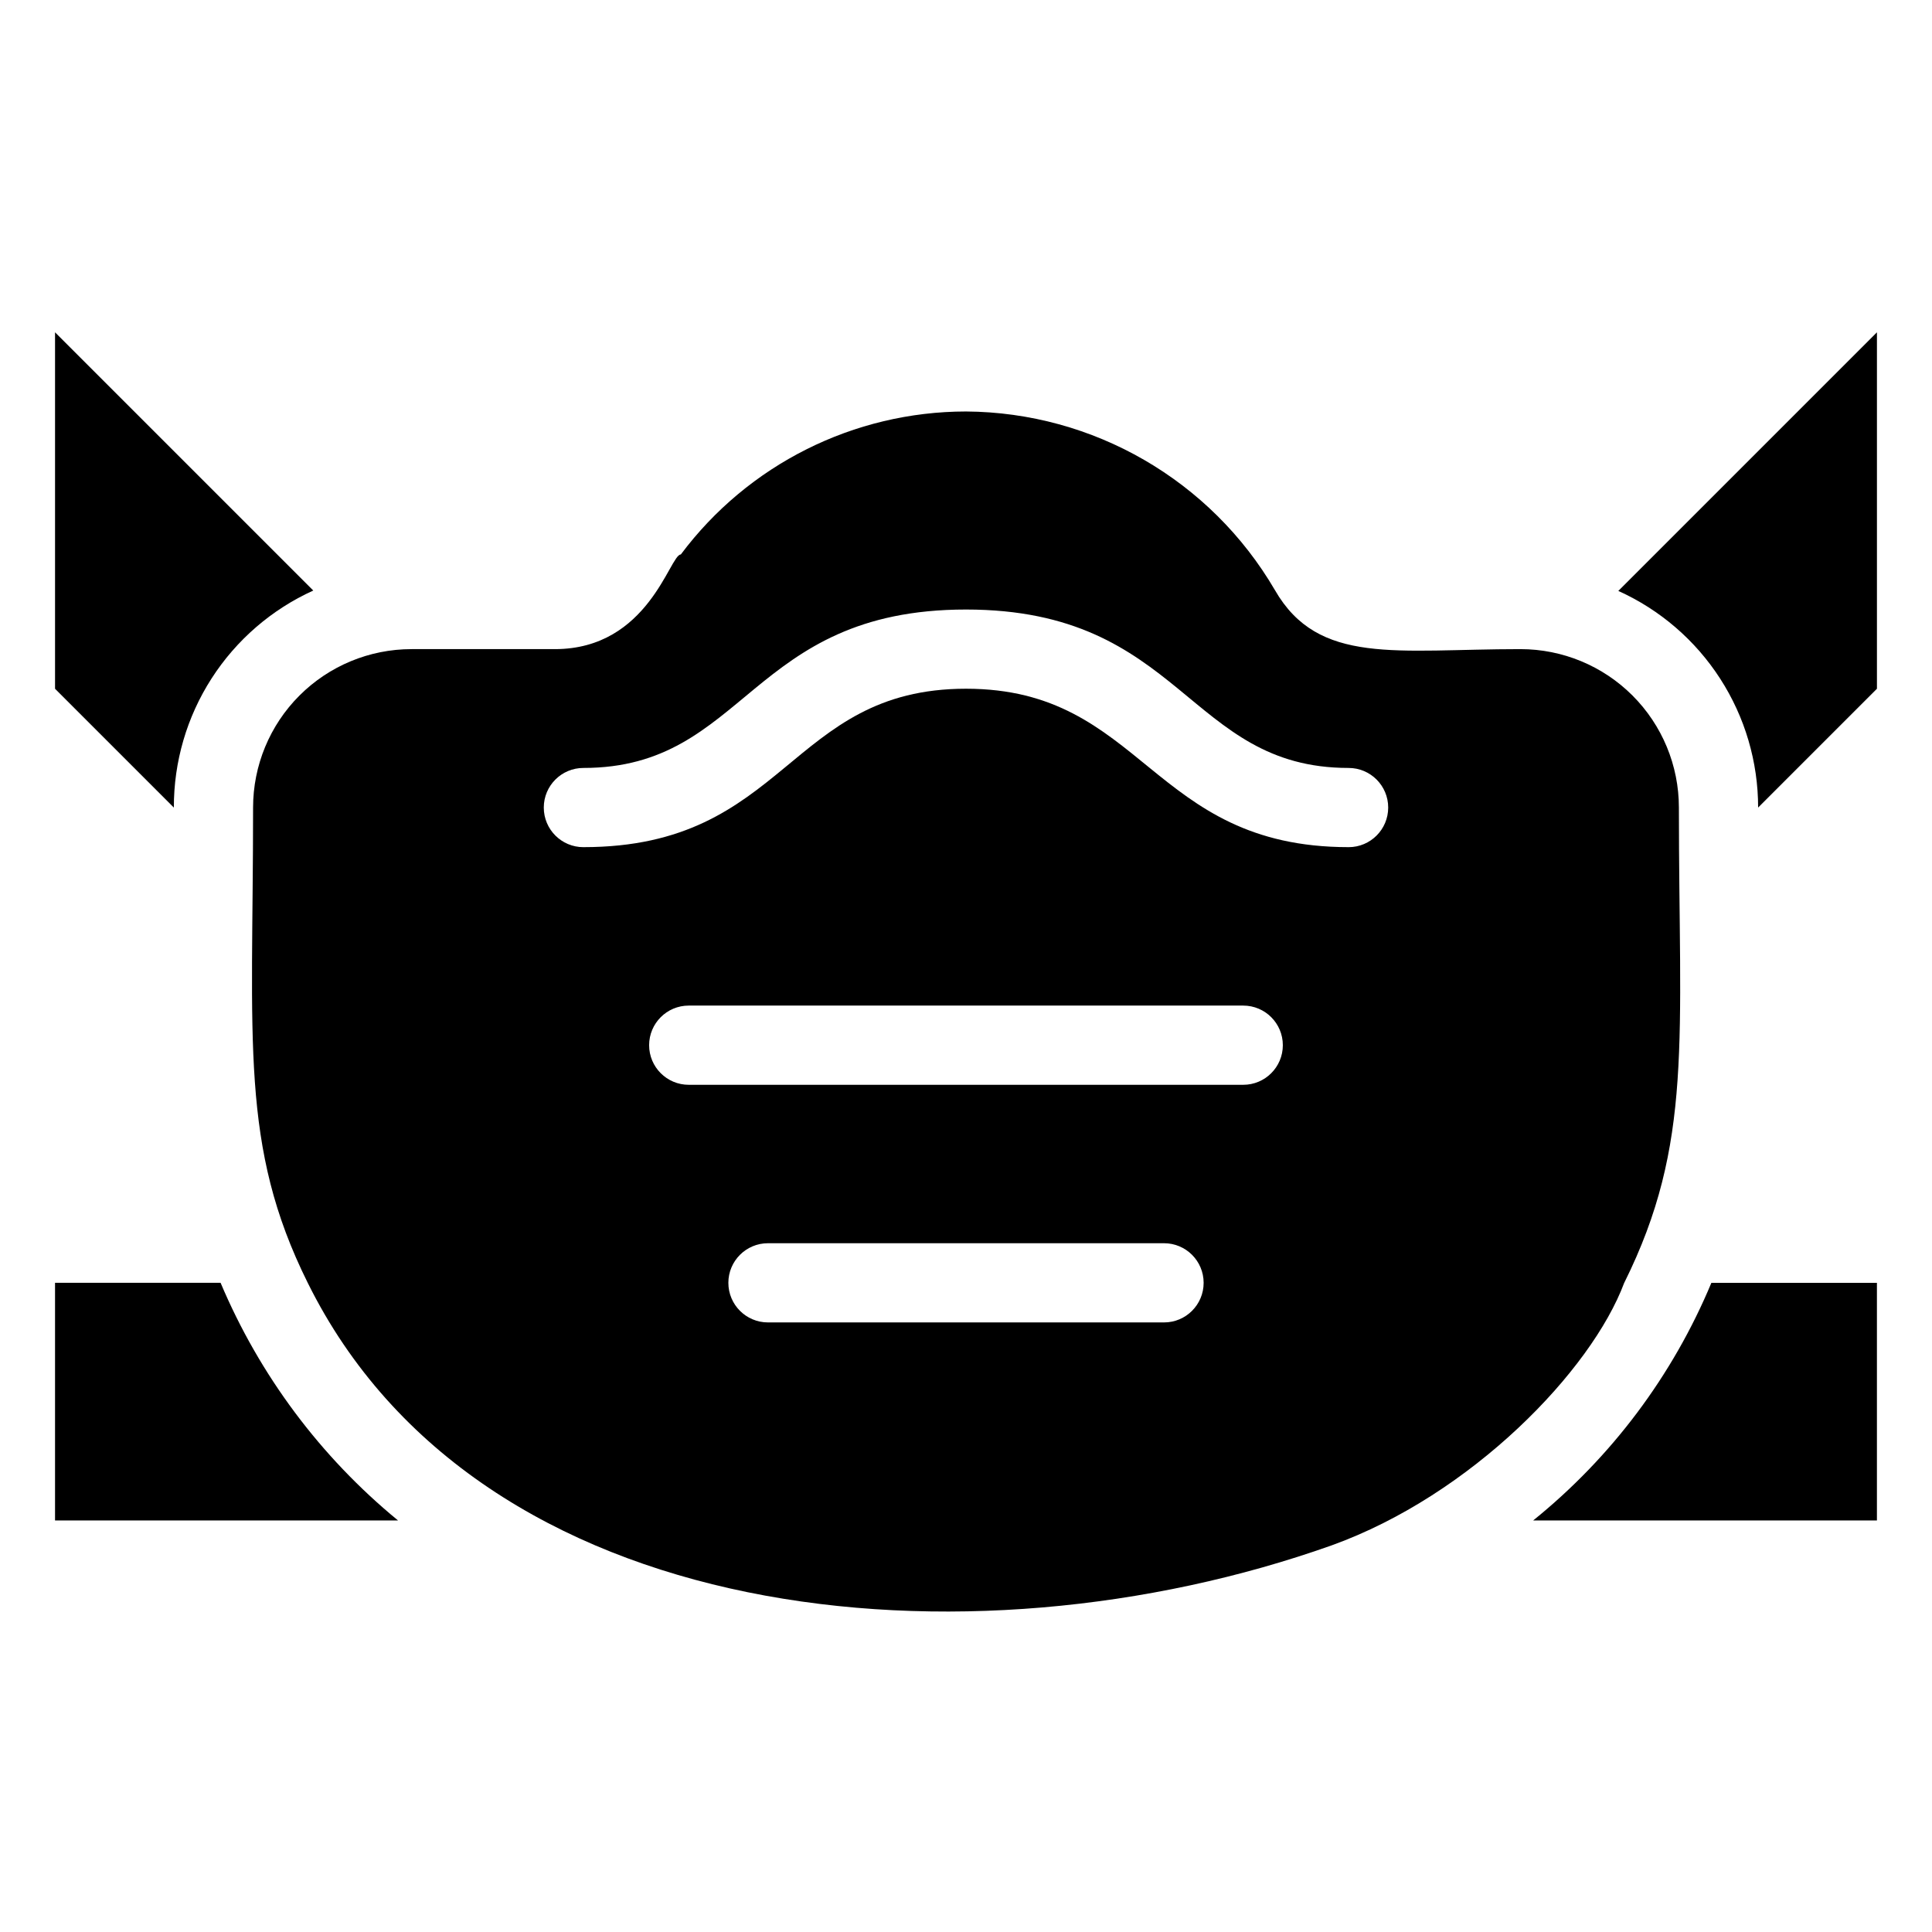
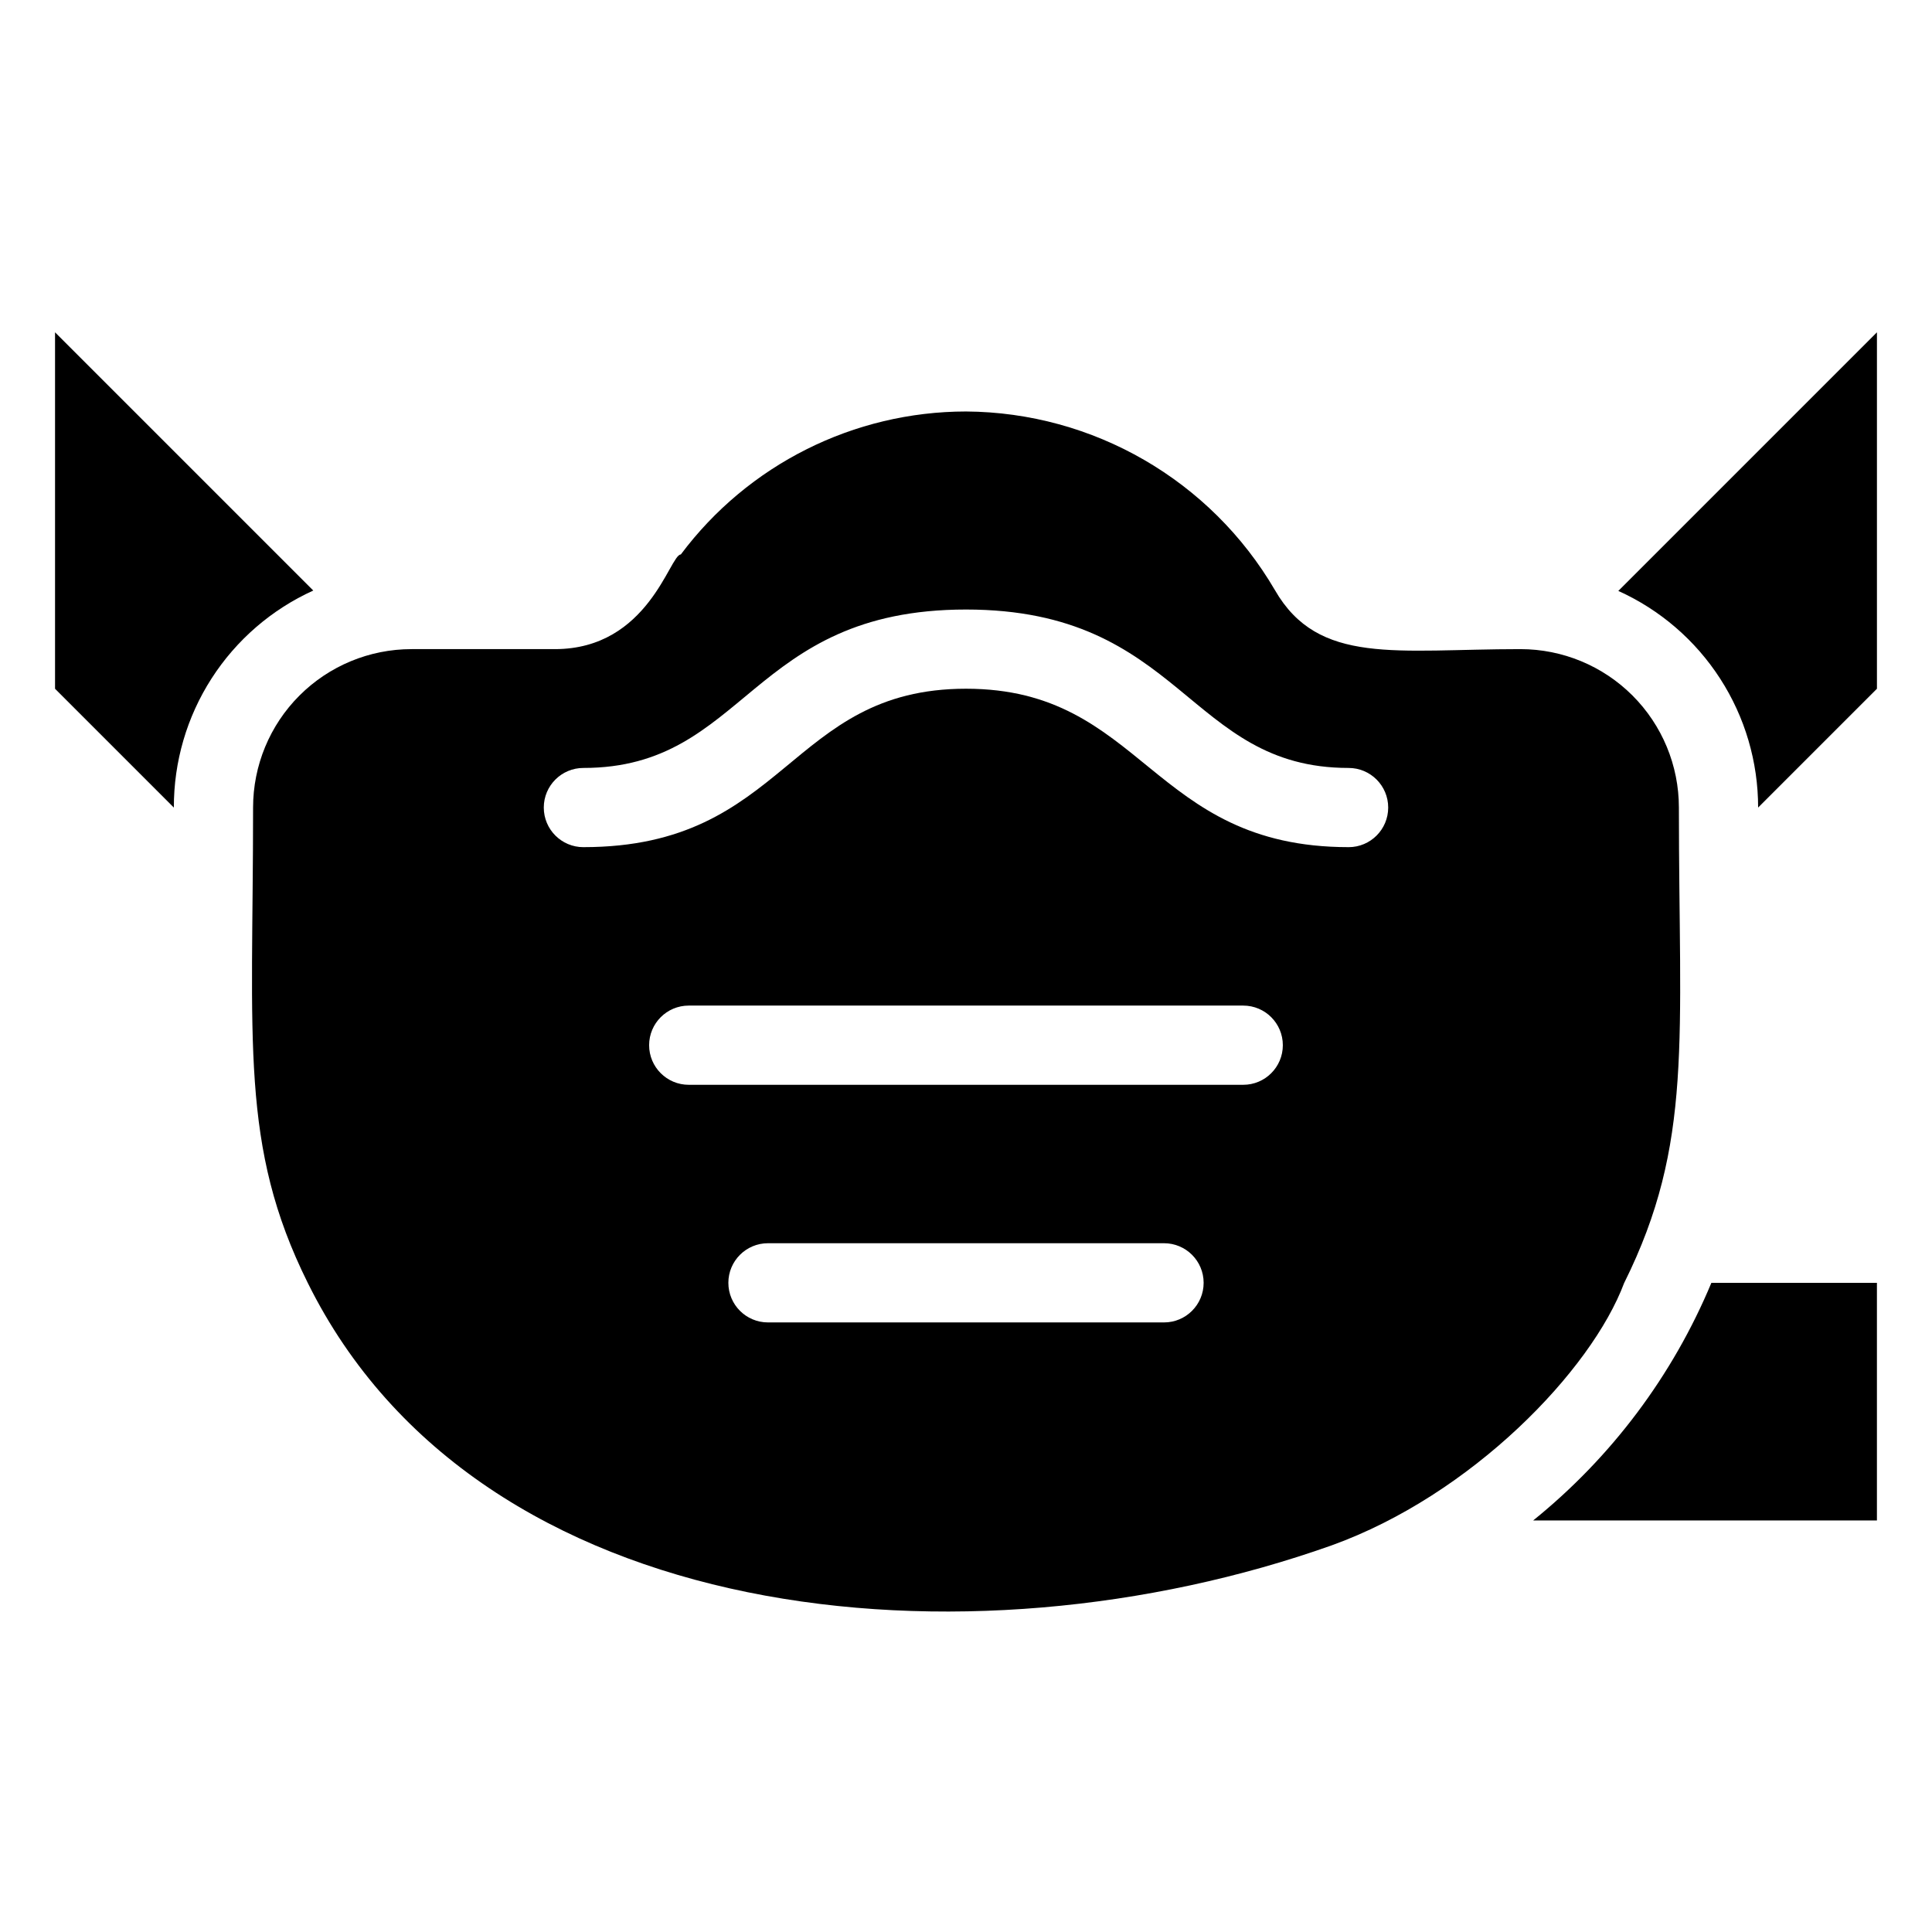
<svg xmlns="http://www.w3.org/2000/svg" fill="#000000" width="800px" height="800px" version="1.1" viewBox="144 144 512 512">
  <g>
    <path d="m574.44 483.96c18.371-36.945 14.484-64.445 14.484-125.95 0-11.137-4.422-21.816-12.297-29.688-7.871-7.875-18.551-12.297-29.688-12.297-32.852 0-53.531 4.41-65.074-15.641-17.016-29.129-48.133-47.121-81.867-47.336-29.754 0.023-57.754 14.062-75.574 37.891-2.938 0-8.5 25.086-33.379 25.086h-37.992c-11.137 0-21.812 4.422-29.688 12.297-7.875 7.871-12.297 18.551-12.297 29.688 0 62.137-3.57 89.637 14.484 125.95 45.344 91.629 174.97 103.8 271.32 69.59 37.051-13.332 68.852-46.289 77.562-69.594zm-121.96 10.496h-104.96c-5.797 0-10.496-4.699-10.496-10.496 0-5.793 4.699-10.492 10.496-10.492h104.96c5.797 0 10.496 4.699 10.496 10.492 0 5.797-4.699 10.496-10.496 10.496zm20.992-62.977-146.95 0.004c-5.797 0-10.496-4.699-10.496-10.496 0-5.797 4.699-10.496 10.496-10.496h146.95c5.793 0 10.492 4.699 10.492 10.496 0 5.797-4.699 10.496-10.492 10.496zm27.918-62.977c-52.48 0-54.266-41.984-101.39-41.984-47.129 0-47.441 41.984-101.39 41.984l-0.004 0.004c-5.797 0-10.496-4.699-10.496-10.496s4.699-10.496 10.496-10.496c43.242 0 43.977-41.984 101.39-41.984 57.414 0 58.672 41.984 101.39 41.984h0.004c5.797 0 10.496 4.699 10.496 10.496s-4.699 10.496-10.496 10.496z" />
-     <path d="m202.46 483.96h-43.875v62.977h90.895c-20.547-16.867-36.684-38.48-47.02-62.977z" />
    <path d="m550.3 546.94h91.105v-62.977h-43.871c-10.262 24.598-26.496 46.242-47.234 62.977z" />
    <path d="m227.02 300.5-68.434-68.434v94.465l31.488 31.488c-0.035-12.129 3.434-24.008 9.988-34.211 6.555-10.203 15.914-18.297 26.957-23.309z" />
    <path d="m572.87 300.6c11.047 4.988 20.418 13.059 26.988 23.246 6.574 10.184 10.066 22.047 10.062 34.168l31.488-31.488v-94.465z" />
  </g>
</svg>